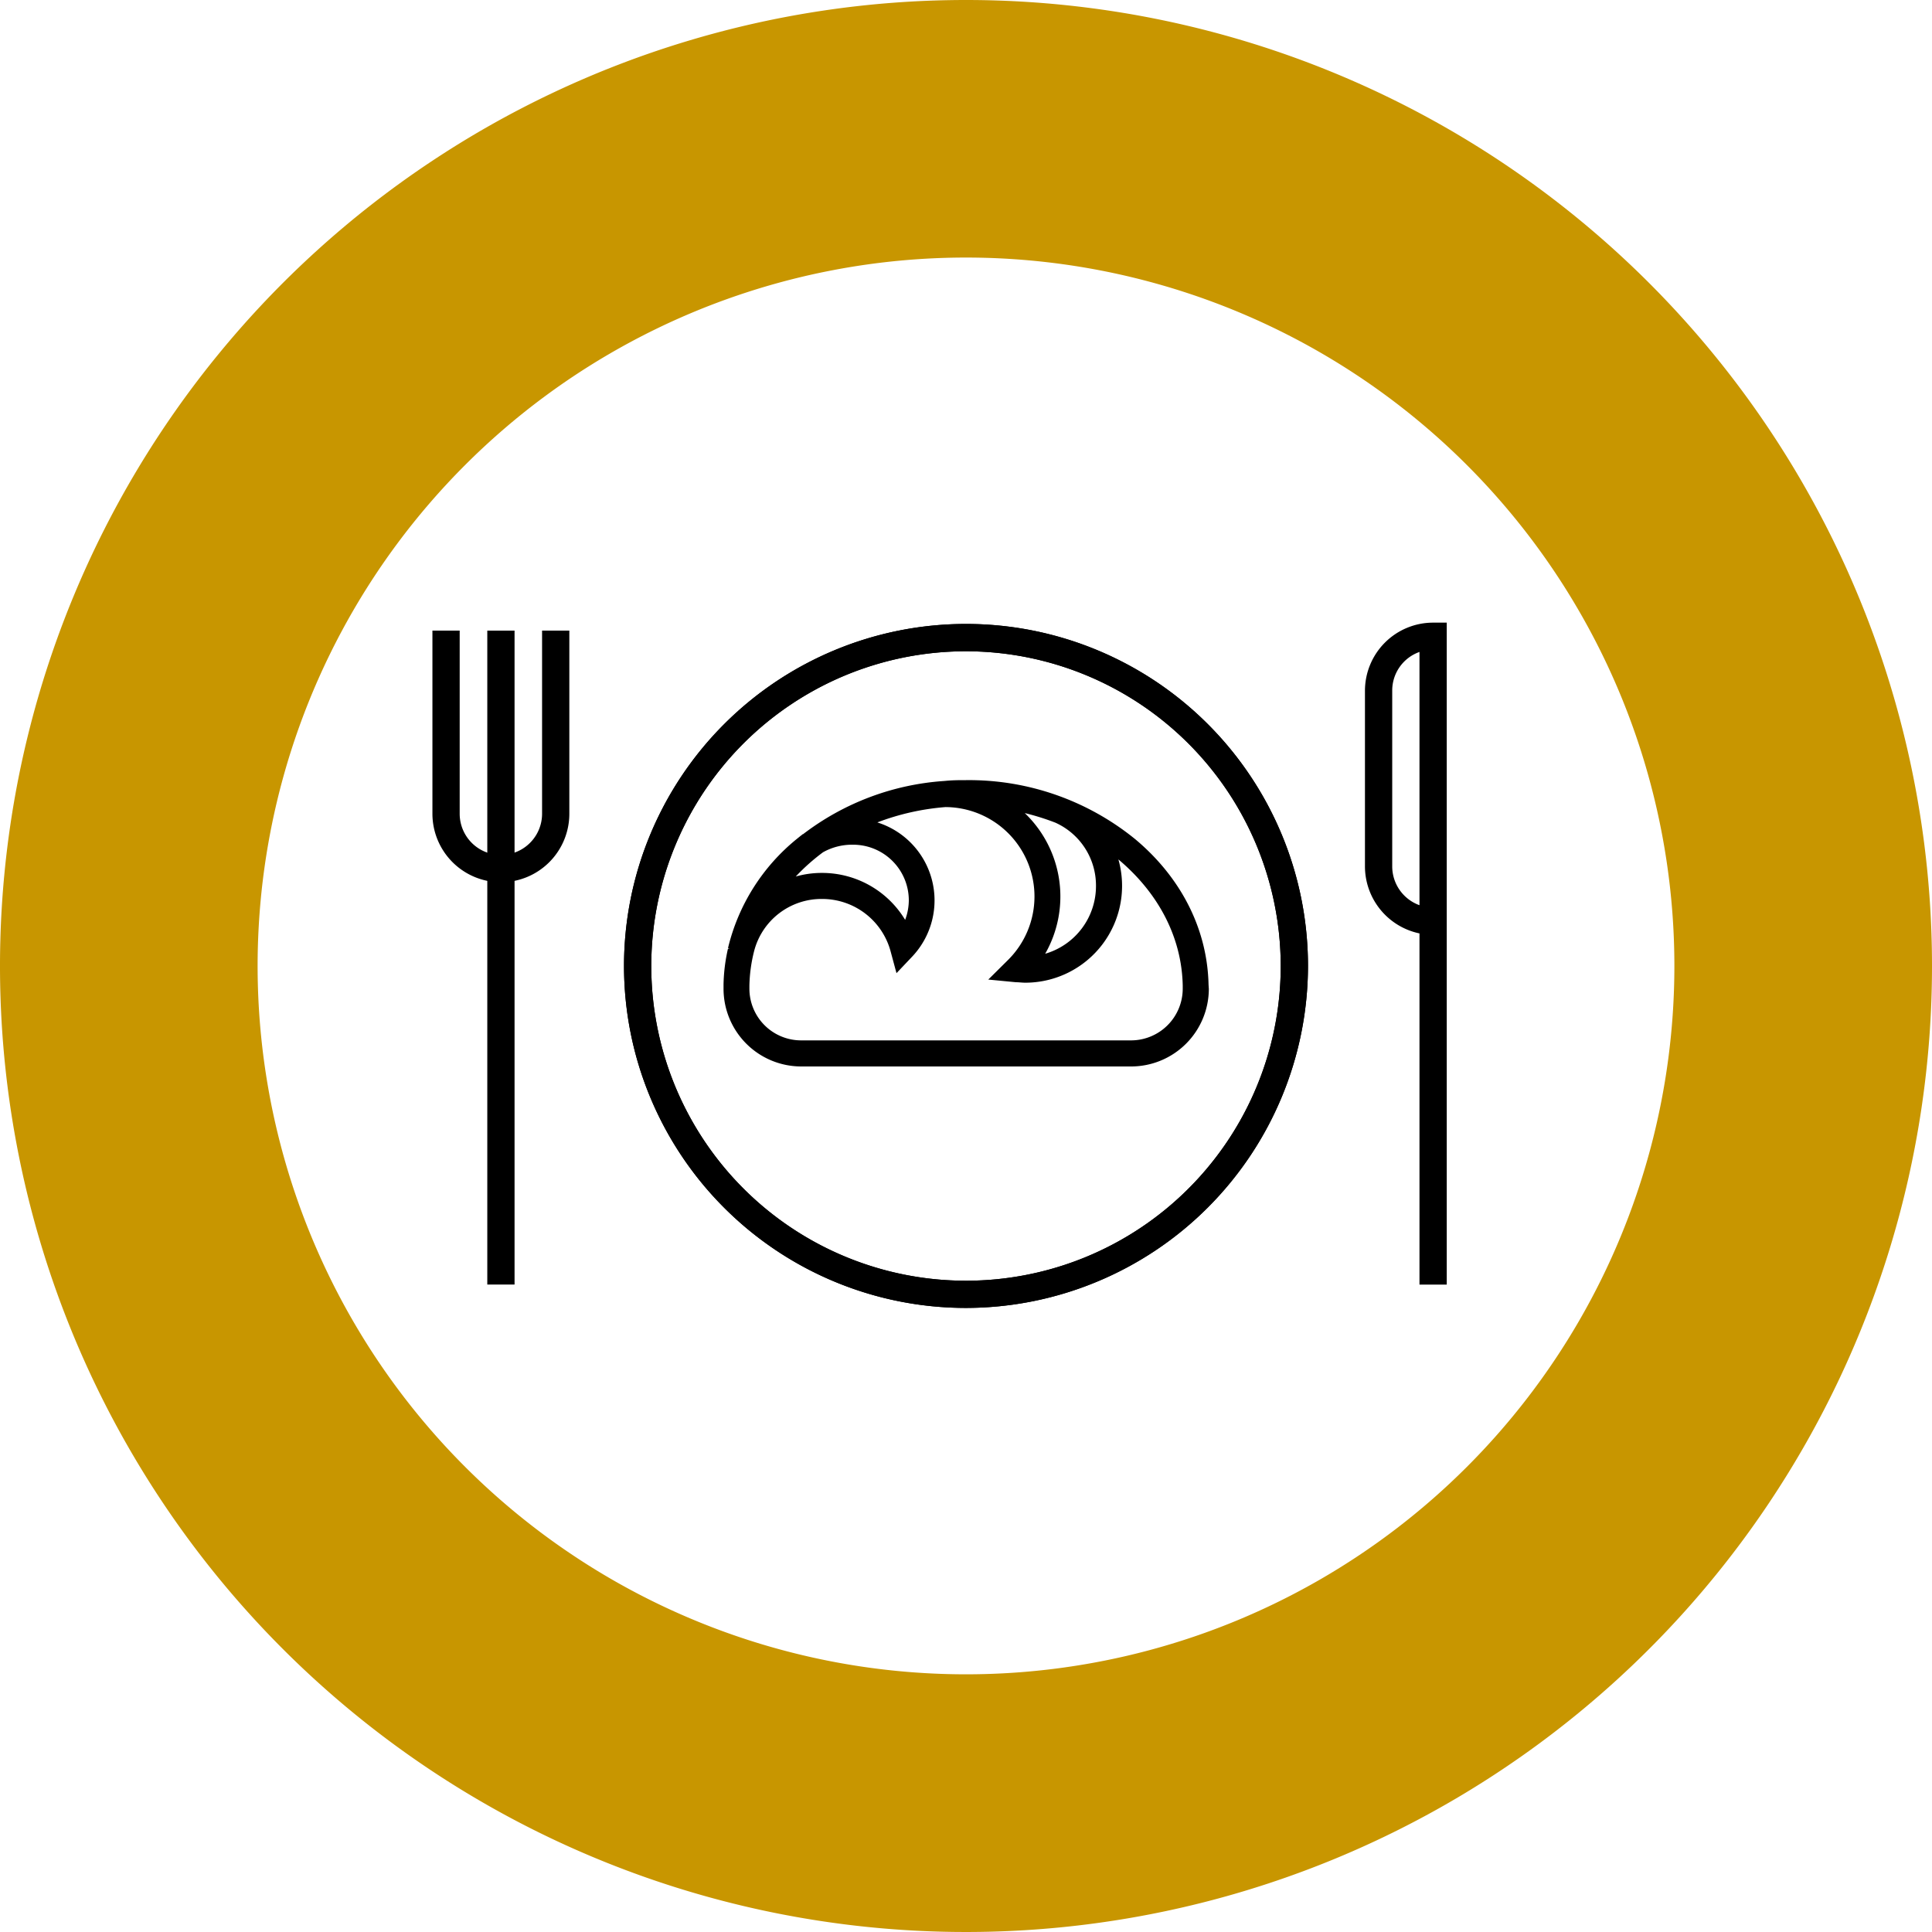
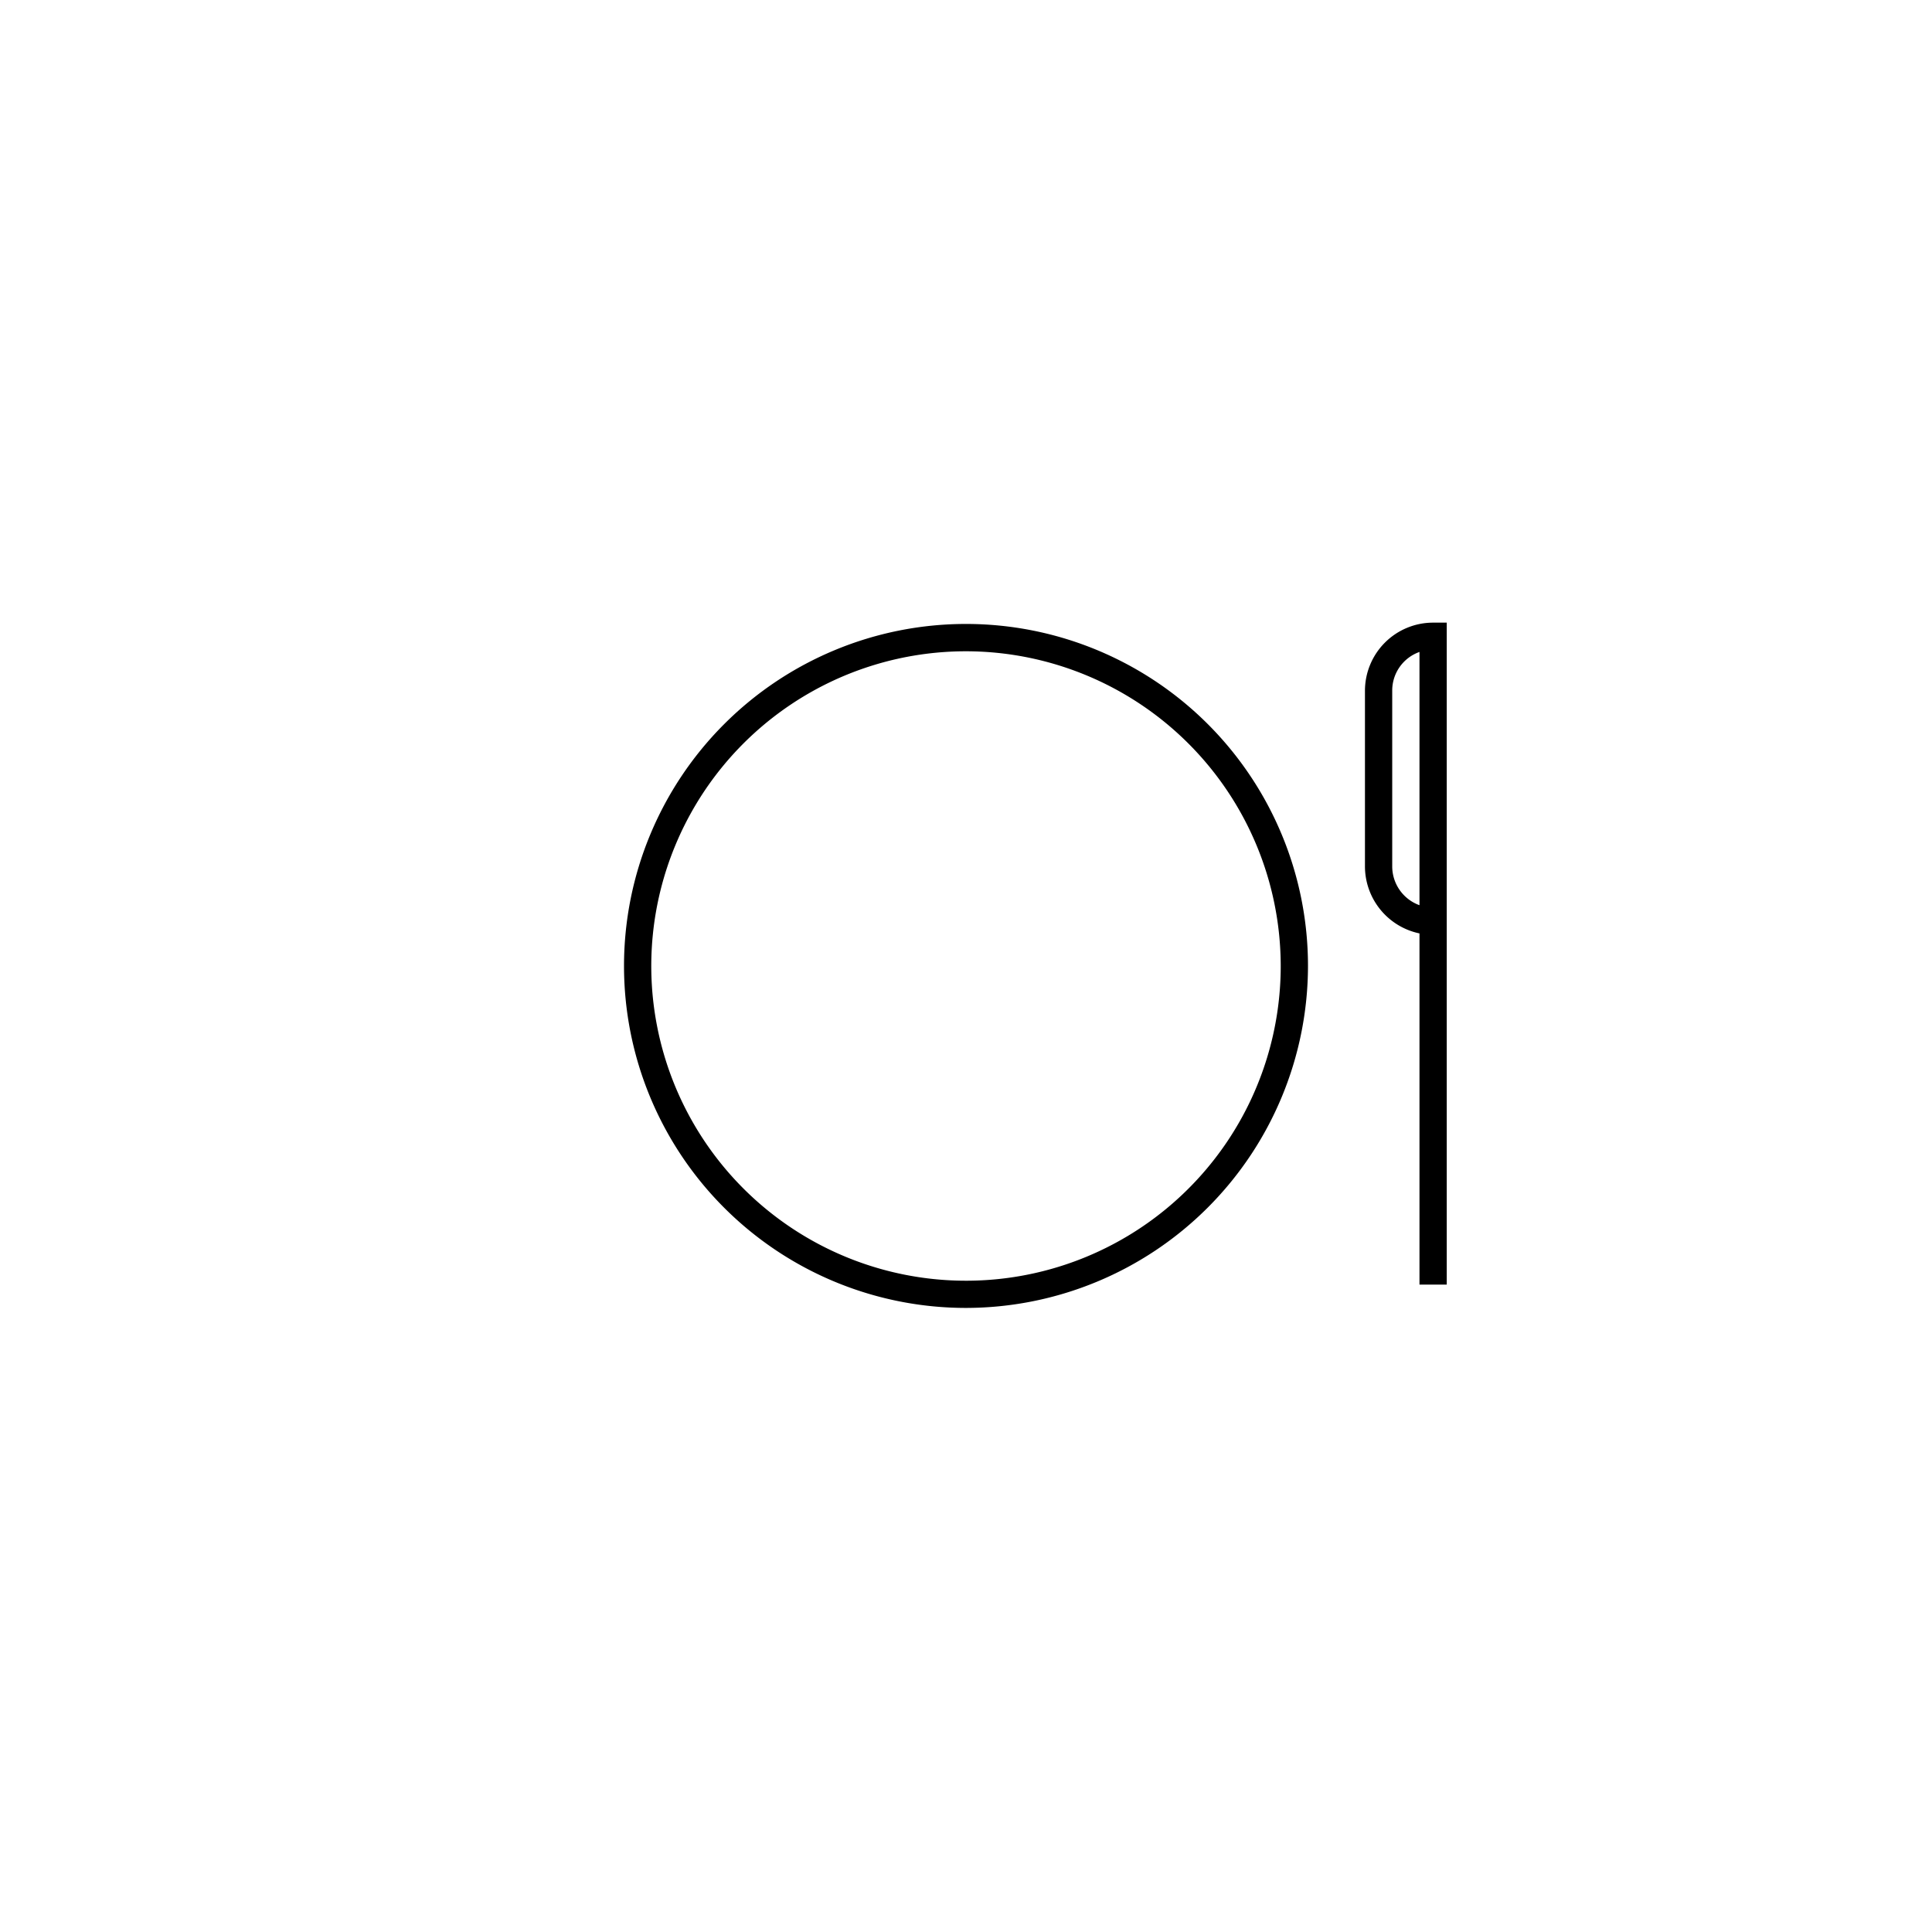
<svg xmlns="http://www.w3.org/2000/svg" xmlns:ns1="http://sodipodi.sourceforge.net/DTD/sodipodi-0.dtd" xmlns:ns2="http://www.inkscape.org/namespaces/inkscape" id="Laag_1" data-name="Laag 1" viewBox="0 0 90 90" version="1.1" ns1:docname="voor-bedrijven-kleur.svg" width="90" height="90" ns2:version="0.92.3 (2405546, 2018-03-11)">
  <ns1:namedview pagecolor="#ffffff" bordercolor="#666666" borderopacity="1" objecttolerance="10" gridtolerance="10" guidetolerance="10" ns2:pageopacity="0" ns2:pageshadow="2" ns2:window-width="1920" ns2:window-height="1017" id="namedview394" showgrid="false" ns2:zoom="0.41627715" ns2:cx="141.745" ns2:cy="141.74499" ns2:window-x="-8" ns2:window-y="-8" ns2:window-maximized="1" ns2:current-layer="Laag_1" />
  <defs id="defs375">
    <style id="style373">.cls-1{fill:#c89600;}</style>
  </defs>
  <title id="title377">pop</title>
-   <path class="cls-1" d="M 45,0 A 45,45 0 1 0 90,45 45,45 0 0 0 45,0 Z m 0,77.996 A 32.999,32.999 0 1 1 77.999,45 32.996,32.996 0 0 1 45,77.996 Z" id="path379" ns2:connector-curvature="0" style="fill:#c89600;stroke-width:0.317" />
-   <path d="M 45,60.928 A 15.931,15.931 0 1 1 60.931,44.997 15.95,15.95 0 0 1 45,60.928 Z M 45,30.339 A 14.661,14.661 0 1 0 59.661,44.997 14.677,14.677 0 0 0 45,30.339 Z" id="path381" ns2:connector-curvature="0" style="stroke-width:0.317" />
  <path d="M 45,60.928 A 15.931,15.931 0 1 1 60.931,44.997 15.95,15.95 0 0 1 45,60.928 Z M 45,30.339 A 14.661,14.661 0 1 0 59.661,44.997 14.677,14.677 0 0 0 45,30.339 Z" id="path383" ns2:connector-curvature="0" style="stroke-width:0.317" />
-   <path d="M 56.299,45.864 C 56.242,43.292 55.029,40.889 52.886,39.095 A 12.264,12.264 0 0 0 45,36.342 c -0.317,0 -0.635,0 -0.997,0.038 a 12.16,12.16 0 0 0 -6.597,2.483 h -0.019 a 0.073,0.073 0 0 0 -0.022,0.022 l -0.051,0.038 -0.197,0.159 a 9.344,9.344 0 0 0 -3.203,5.08 l 0.073,0.032 v 0 h -0.076 a 8.166,8.166 0 0 0 -0.206,1.664 c 0,0.067 0,0.137 0,0.203 a 3.622,3.622 0 0 0 3.619,3.619 h 15.369 a 3.622,3.622 0 0 0 3.619,-3.619 c -0.006,-0.067 -0.009,-0.13 -0.013,-0.197 z M 42.165,42.851 a 4.515,4.515 0 0 0 -3.867,-2.187 4.445,4.445 0 0 0 -1.229,0.168 9.524,9.524 0 0 1 1.27,-1.13 2.768,2.768 0 0 1 1.406,-0.352 2.594,2.594 0 0 1 2.591,2.587 2.619,2.619 0 0 1 -0.171,0.914 z m -0.403,2.483 0.74,-0.781 a 3.81,3.81 0 0 0 -1.632,-6.242 11.382,11.382 0 0 1 3.175,-0.714 4.165,4.165 0 0 1 2.911,7.124 l -0.918,0.911 1.289,0.124 c 0.143,0 0.289,0.022 0.435,0.022 a 4.511,4.511 0 0 0 4.337,-5.743 c 1.889,1.587 2.949,3.648 2.997,5.867 v 0.019 c 0,0.044 0,0.092 0,0.137 a 2.41,2.41 0 0 1 -2.407,2.407 H 37.317 a 2.41,2.41 0 0 1 -2.407,-2.407 c 0,-0.044 0,-0.092 0,-0.156 a 7.121,7.121 0 0 1 0.222,-1.606 3.241,3.241 0 0 1 3.175,-2.419 3.302,3.302 0 0 1 3.175,2.419 z m 6.927,-0.905 a 5.381,5.381 0 0 0 -0.952,-6.553 11.448,11.448 0 0 1 1.429,0.448 3.21,3.21 0 0 1 1.889,2.946 3.283,3.283 0 0 1 -2.365,3.159 z m -11.258,-5.486 z" id="path385" ns2:connector-curvature="0" style="stroke-width:0.317" />
  <path d="M 67.395,59.842 H 66.125 V 43.482 a 3.194,3.194 0 0 1 -2.54,-3.127 v -8.175 a 3.175,3.175 0 0 1 3.175,-3.175 h 0.635 z M 66.125,30.37 a 1.905,1.905 0 0 0 -1.27,1.81 v 8.175 a 1.924,1.924 0 0 0 1.27,1.813 z" id="path387" ns2:connector-curvature="0" style="stroke-width:0.317" />
-   <path d="m 23.335,41.098 a 3.194,3.194 0 0 1 -3.191,-3.191 v -8.531 h 1.27 v 8.531 a 1.919,1.919 0 1 0 3.838,0 v -8.531 h 1.27 v 8.531 a 3.191,3.191 0 0 1 -3.188,3.191 z" id="path389" ns2:connector-curvature="0" style="stroke-width:0.317" />
-   <rect x="22.7" y="29.377" width="1.27" height="30.462" id="rect391" style="stroke-width:0.317" />
</svg>